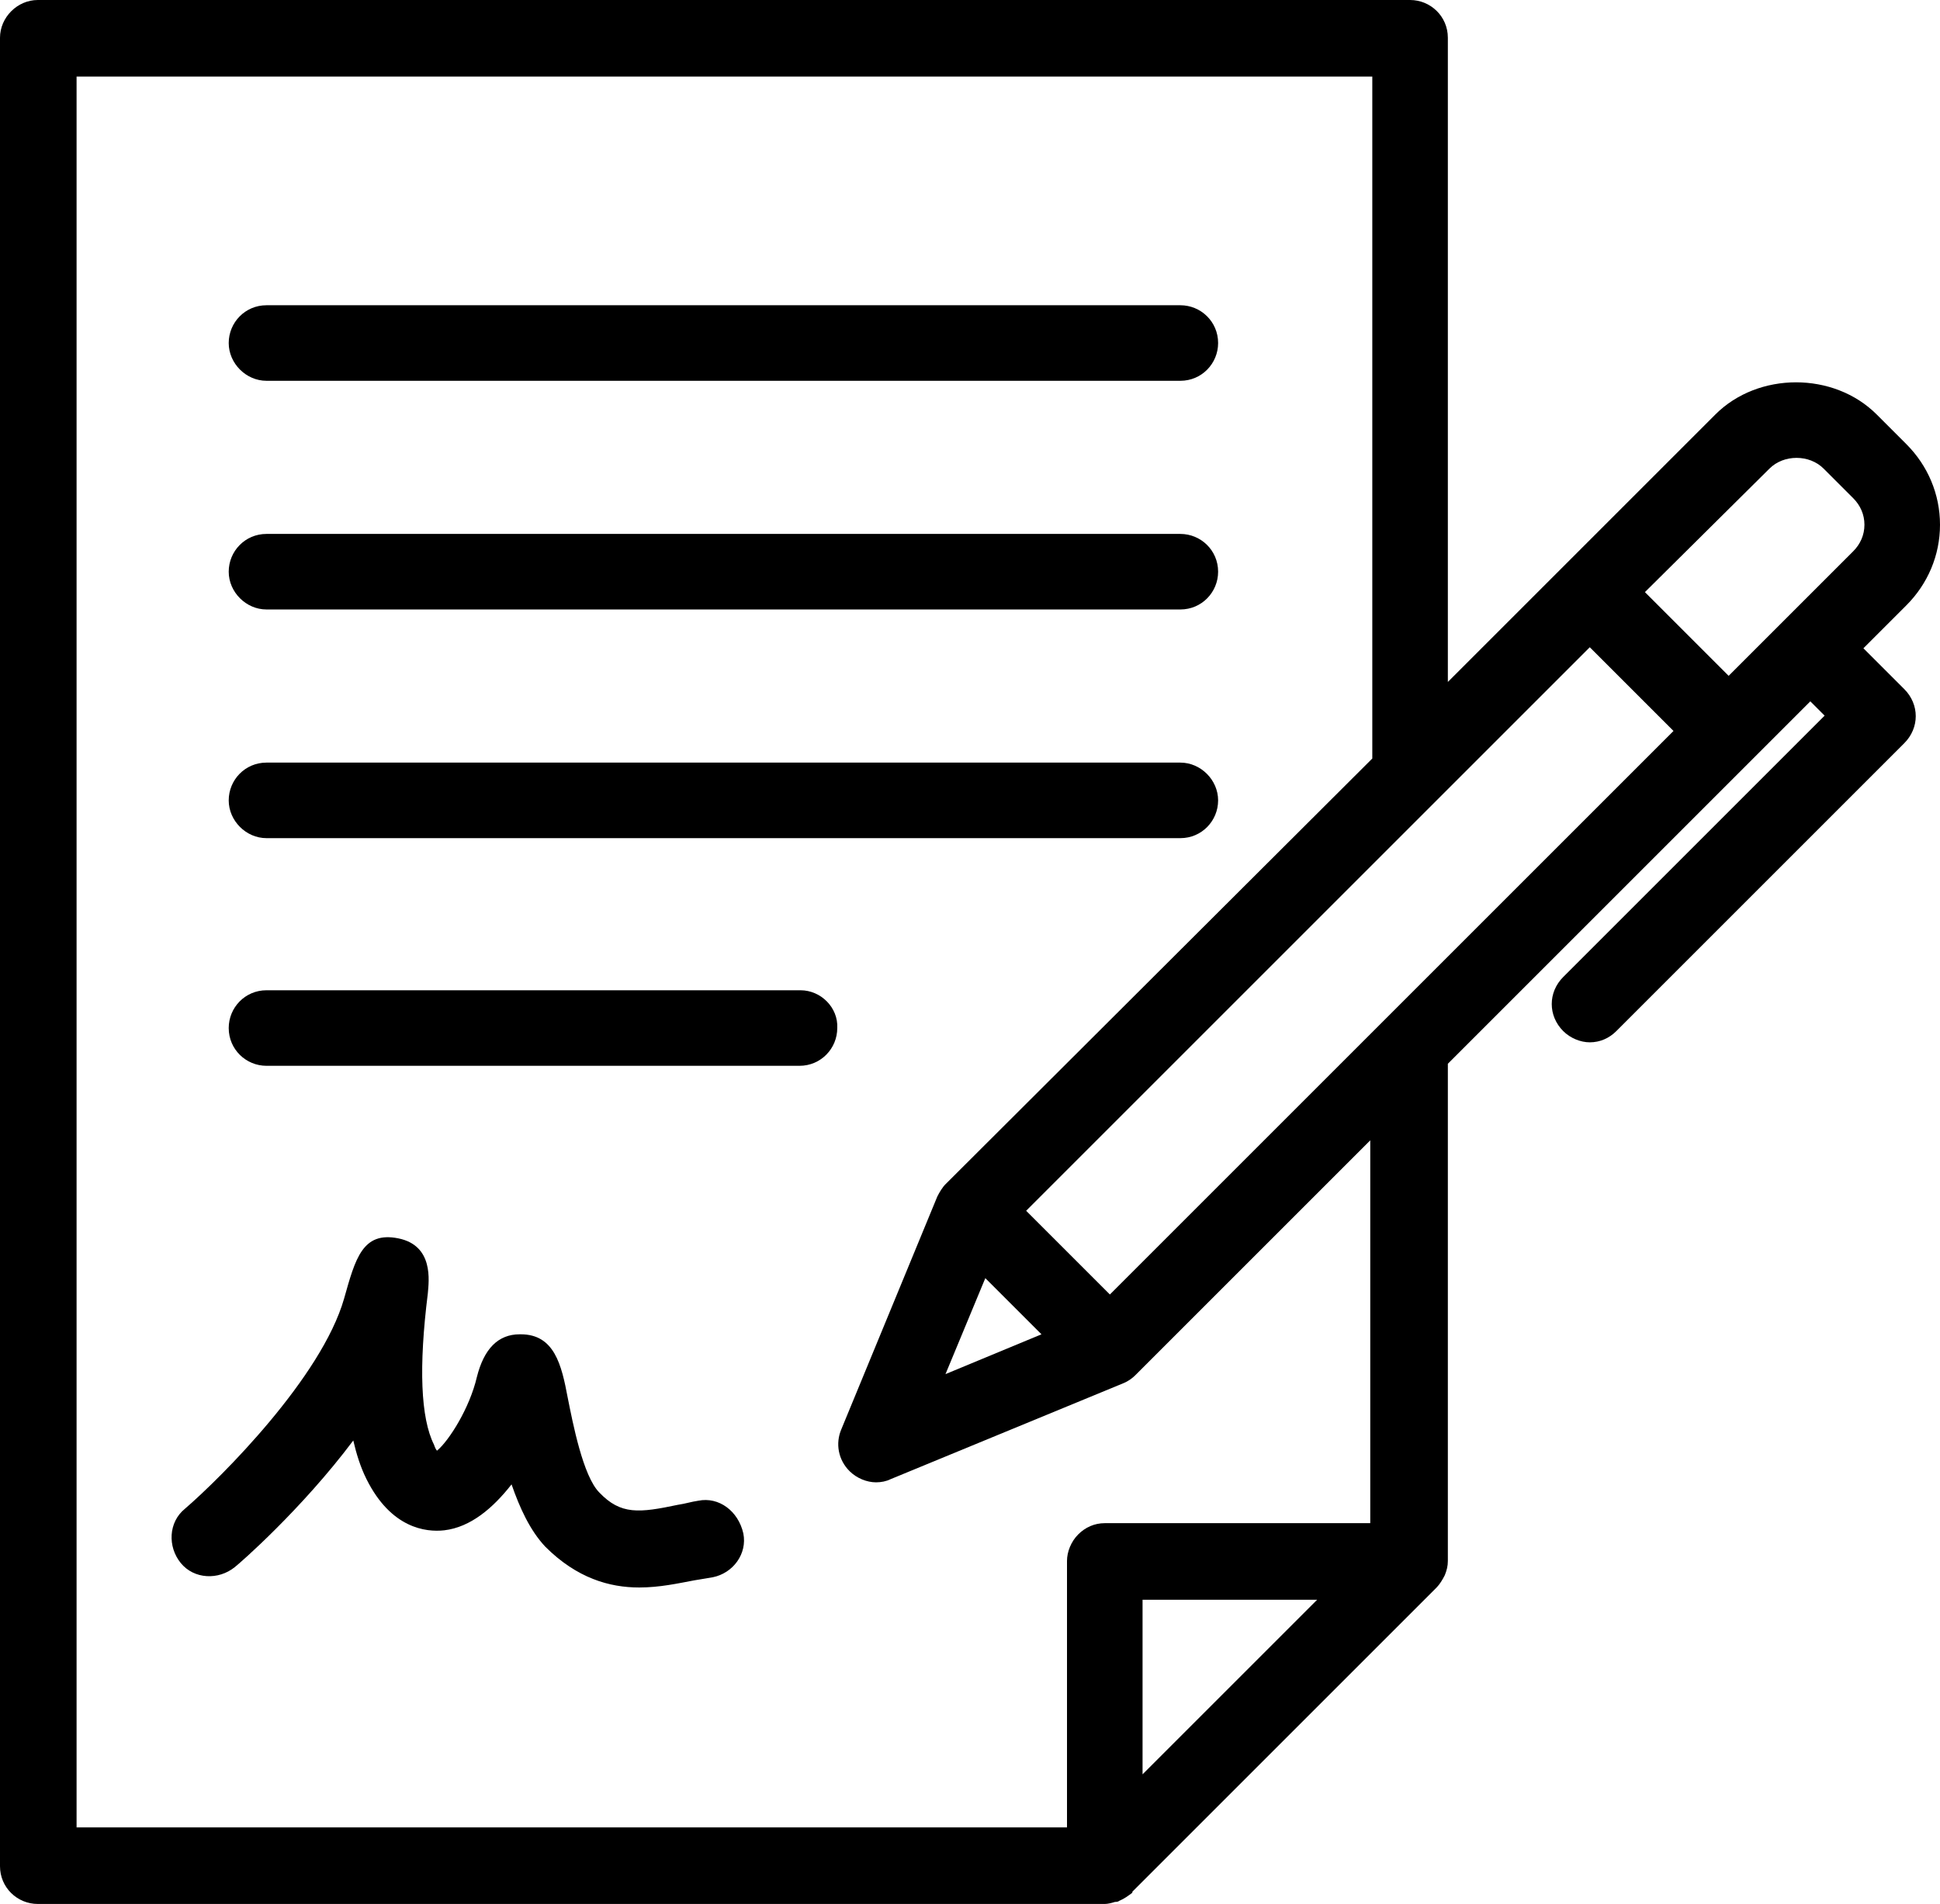
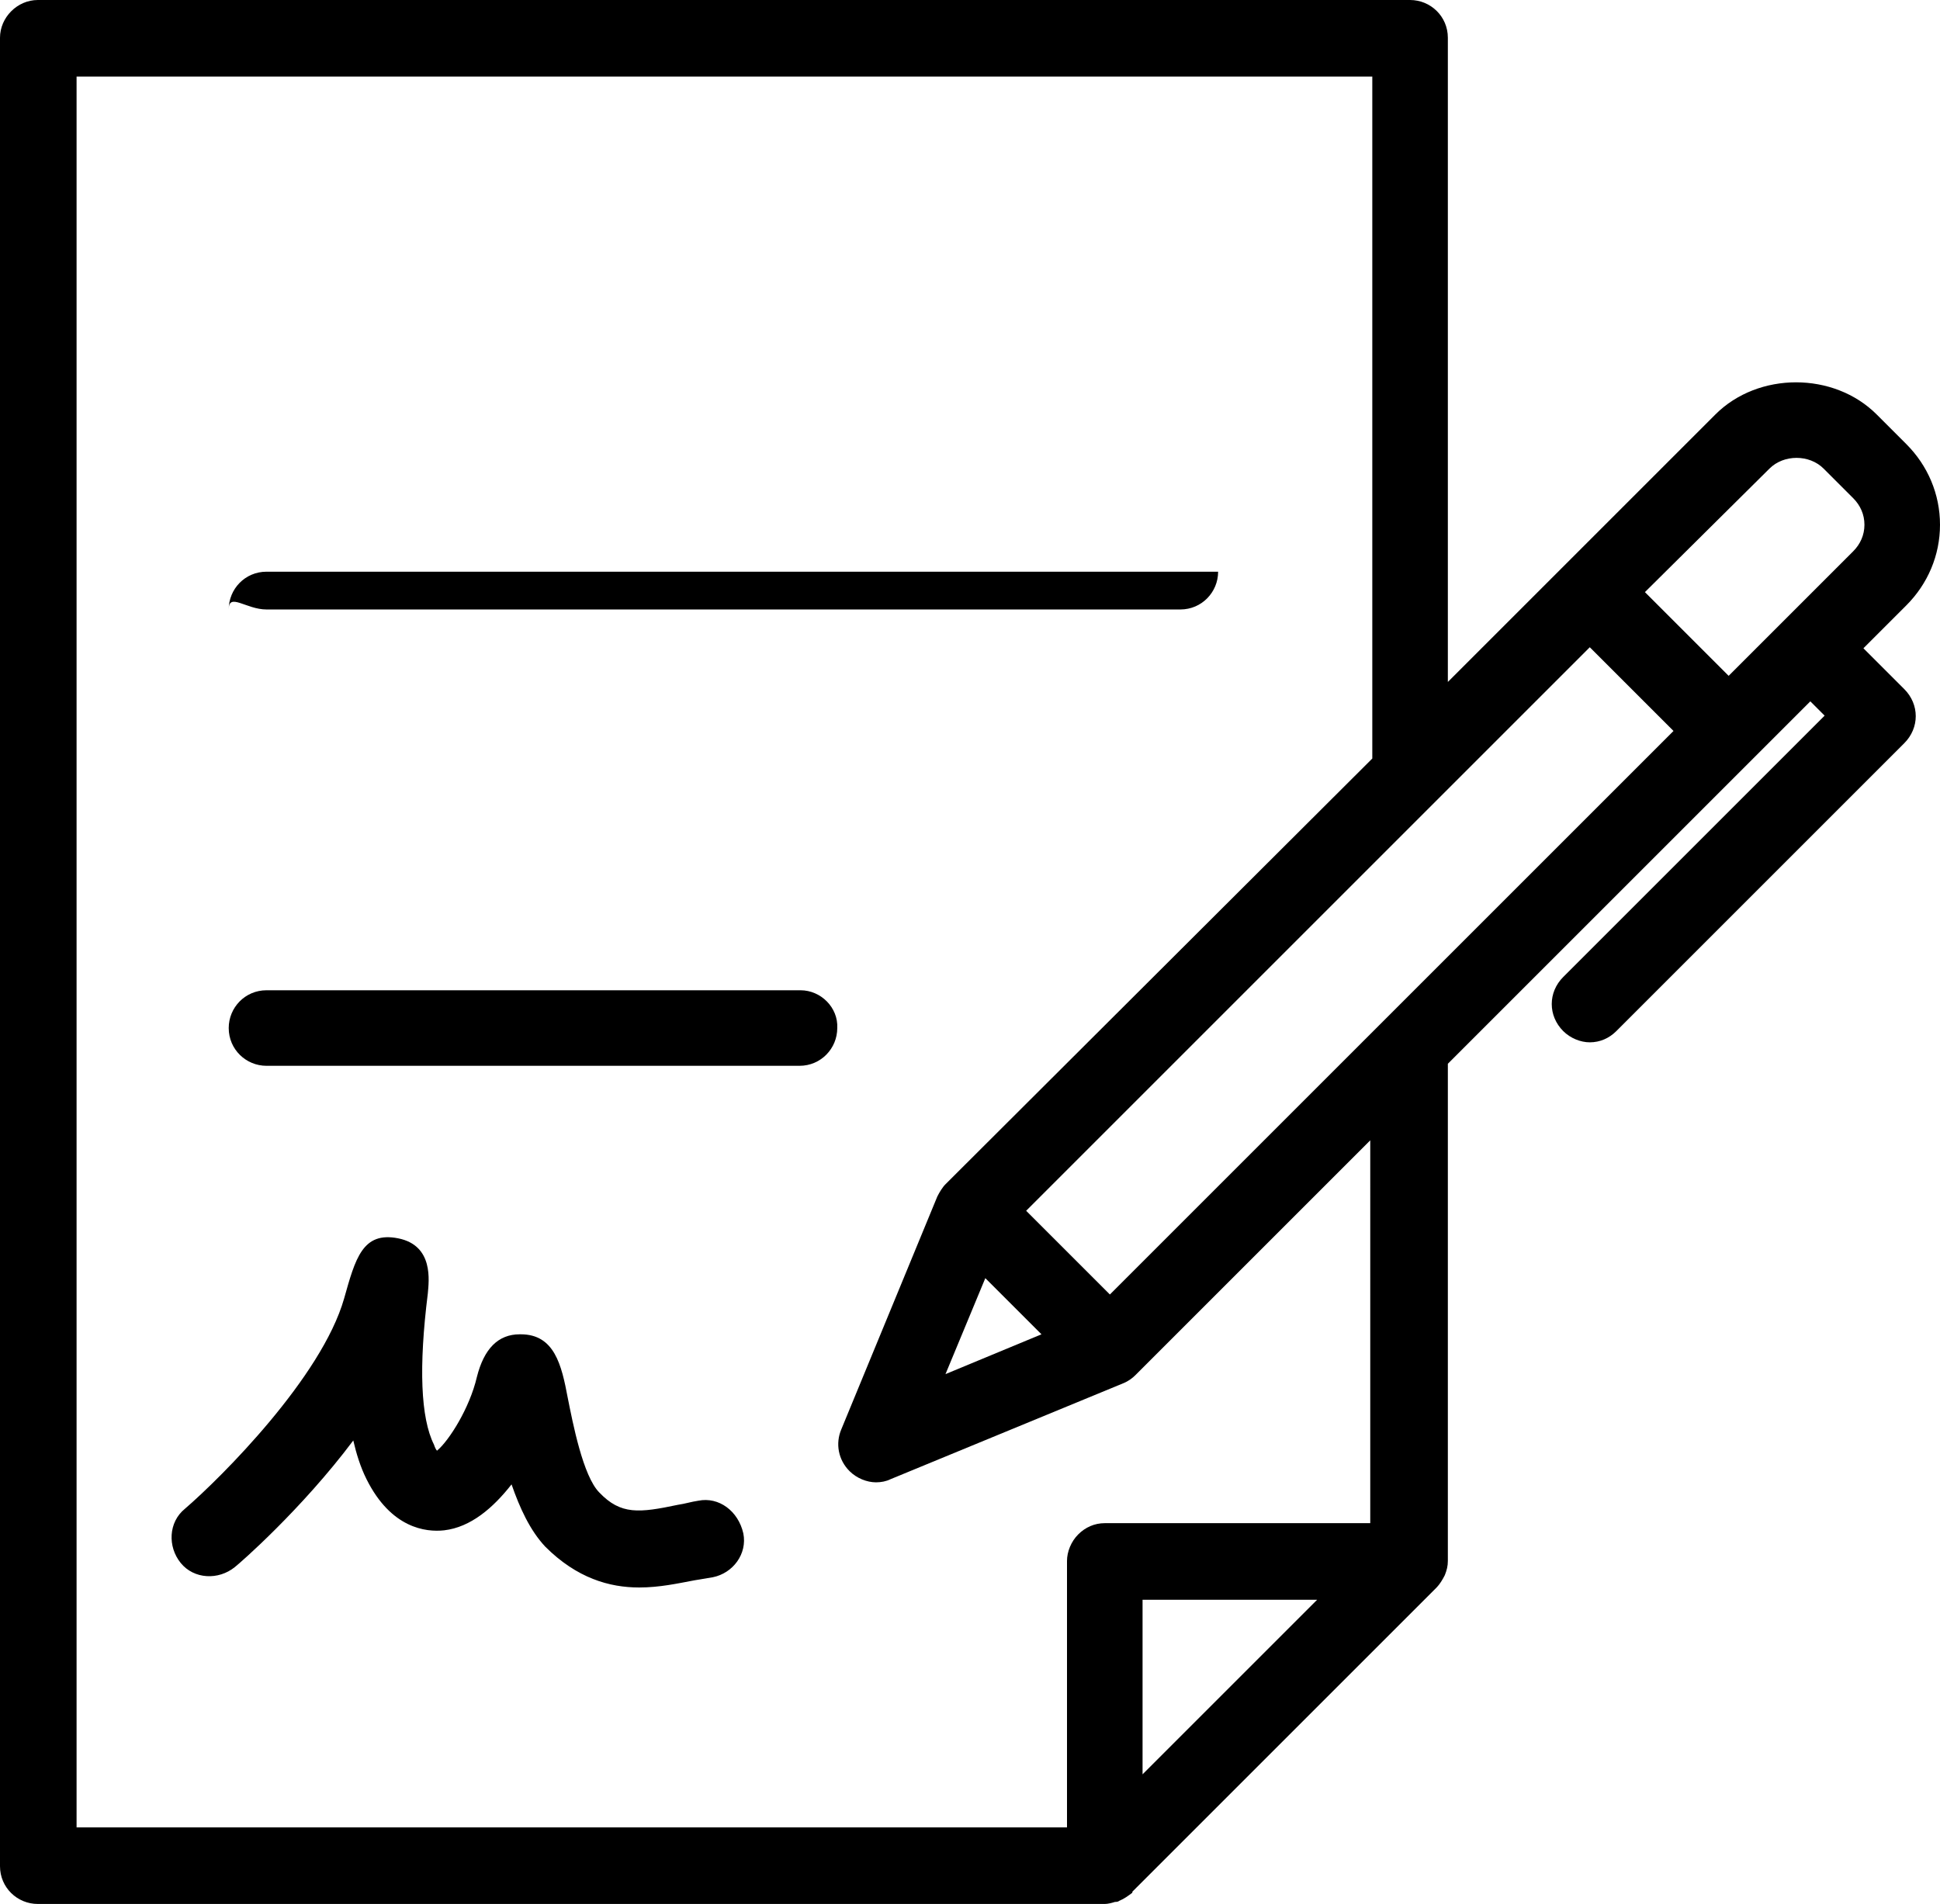
<svg xmlns="http://www.w3.org/2000/svg" height="186.5" preserveAspectRatio="xMidYMid meet" version="1.0" viewBox="0.0 0.0 190.0 186.5" width="190.0" zoomAndPan="magnify">
  <g id="change1_1">
    <path d="M182.5,63.5l4.2-4.2c2.1-2.1,3.3-4.9,3.3-7.9c0-3-1.2-5.8-3.3-7.9l-2.9-2.9c-4.2-4.2-11.6-4.2-15.8,0l-26.2,26.2V3.7 c0-2.1-1.7-3.7-3.7-3.7H3.7C1.7,0,0,1.7,0,3.7v179.1c0,2.1,1.7,3.7,3.7,3.7h104.5c0.3,0,0.7-0.1,1-0.2c0.1,0,0.3,0,0.4-0.1 c0.5-0.2,0.9-0.5,1.3-0.8c0,0,0,0,0-0.1l29.8-29.8c0.3-0.3,0.6-0.8,0.8-1.2c0.2-0.5,0.3-0.9,0.3-1.4v-48.7l35.5-35.5l1.4,1.4 l-25.6,25.6c-1.5,1.5-1.5,3.8,0,5.3c0.7,0.7,1.7,1.1,2.6,1.1c1,0,1.9-0.4,2.6-1.1l28.2-28.2c1.5-1.5,1.5-3.8,0-5.3L182.5,63.5z M173.3,45.9C173.3,45.9,173.3,45.9,173.3,45.9c1.4-1.4,3.9-1.4,5.3,0l2.9,2.9c0.7,0.7,1.1,1.6,1.1,2.6c0,1-0.4,1.9-1.1,2.6 l-6.8,6.8c0,0,0,0,0,0c0,0,0,0,0,0l-5.4,5.4l-8.2-8.2L173.3,45.9z M108.7,126.8l-8.2-8.2l55.2-55.2l8.2,8.2L108.7,126.8z M96.5,125.2l5.5,5.5l-9.4,3.9L96.5,125.2z M111.9,156.7H129l-17.1,17.1L111.9,156.7z M134.3,149.2h-26.1c-1,0-1.9,0.4-2.6,1.1 c-0.7,0.7-1.1,1.7-1.1,2.6l0,26.1h-97V7.5h126.9v66.8L92.6,116c-0.3,0.3-0.6,0.8-0.8,1.2l0,0c0,0,0,0,0,0l-9.4,22.8 c-0.6,1.4-0.3,3,0.8,4.1c0.7,0.7,1.7,1.1,2.6,1.1c0.5,0,1-0.1,1.4-0.3l22.8-9.4c0,0,0,0,0,0l0,0c0.5-0.2,0.9-0.5,1.2-0.8l23-23 V149.2z" fill="inherit" />
-     <path d="M26.1,37.3h89.5c2.1,0,3.7-1.7,3.7-3.7c0-2.1-1.7-3.7-3.7-3.7H26.1c-2.1,0-3.7,1.7-3.7,3.7C22.4,35.6,24.1,37.3,26.1,37.3z" fill="inherit" />
-     <path d="M26.1,59.7h89.5c2.1,0,3.7-1.7,3.7-3.7c0-2.1-1.7-3.7-3.7-3.7H26.1c-2.1,0-3.7,1.7-3.7,3.7C22.4,58,24.1,59.7,26.1,59.7z" fill="inherit" />
-     <path d="M26.1,82.1h89.5c2.1,0,3.7-1.7,3.7-3.7s-1.7-3.7-3.7-3.7H26.1c-2.1,0-3.7,1.7-3.7,3.7S24.1,82.1,26.1,82.1z" fill="inherit" />
+     <path d="M26.1,59.7h89.5c2.1,0,3.7-1.7,3.7-3.7H26.1c-2.1,0-3.7,1.7-3.7,3.7C22.4,58,24.1,59.7,26.1,59.7z" fill="inherit" />
    <path d="M78.4,97H26.1c-2.1,0-3.7,1.7-3.7,3.7c0,2.1,1.7,3.7,3.7,3.7h52.2c2.1,0,3.7-1.7,3.7-3.7C82.1,98.7,80.4,97,78.4,97z" fill="inherit" />
    <path d="M68.4,147c-0.7,0.1-1.3,0.3-2,0.4c-3.8,0.8-5.6,1-7.7-1.2c-1.6-1.6-2.6-6.8-3.1-9.3c-0.6-3.2-1.3-6.2-4.6-6.2 c0,0,0,0-0.1,0c-2.1,0-3.5,1.4-4.2,4.2c-0.7,3-2.7,6.2-3.9,7.2c-0.1-0.1-0.2-0.3-0.3-0.6c-1.3-2.6-1.5-7.6-0.6-14.8 c0.1-1.2,0.6-4.7-2.9-5.4c-3.5-0.7-4.2,2-5.3,5.9c-2.2,7.7-12,17.5-15.6,20.6c-1.6,1.3-1.7,3.7-0.4,5.3c1.3,1.6,3.7,1.7,5.3,0.4 c0.4-0.3,6.5-5.6,11.6-12.4c0.3,1.3,0.7,2.6,1.3,3.8c2.4,4.8,5.8,5.2,7.6,5c2.6-0.3,4.8-2.2,6.6-4.5c0.8,2.3,1.8,4.5,3.3,6.1 c3.1,3.1,6.3,4,9.2,4c2,0,3.8-0.4,5.4-0.7c0.6-0.1,1.2-0.2,1.8-0.3c2-0.4,3.4-2.3,3-4.3C72.3,148,70.4,146.6,68.4,147z" fill="inherit" />
  </g>
</svg>